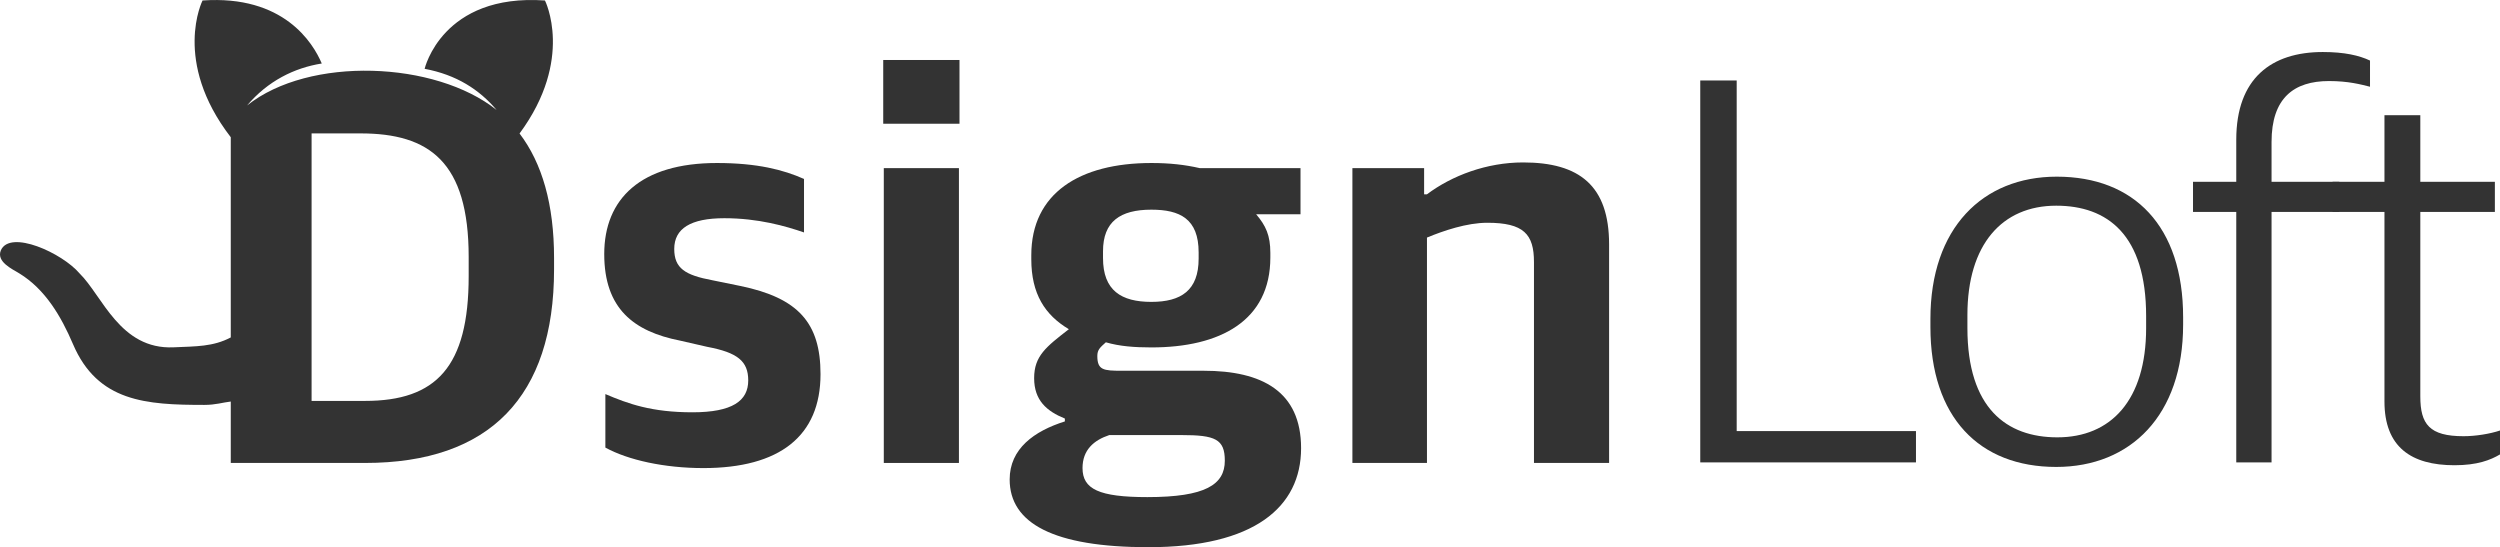
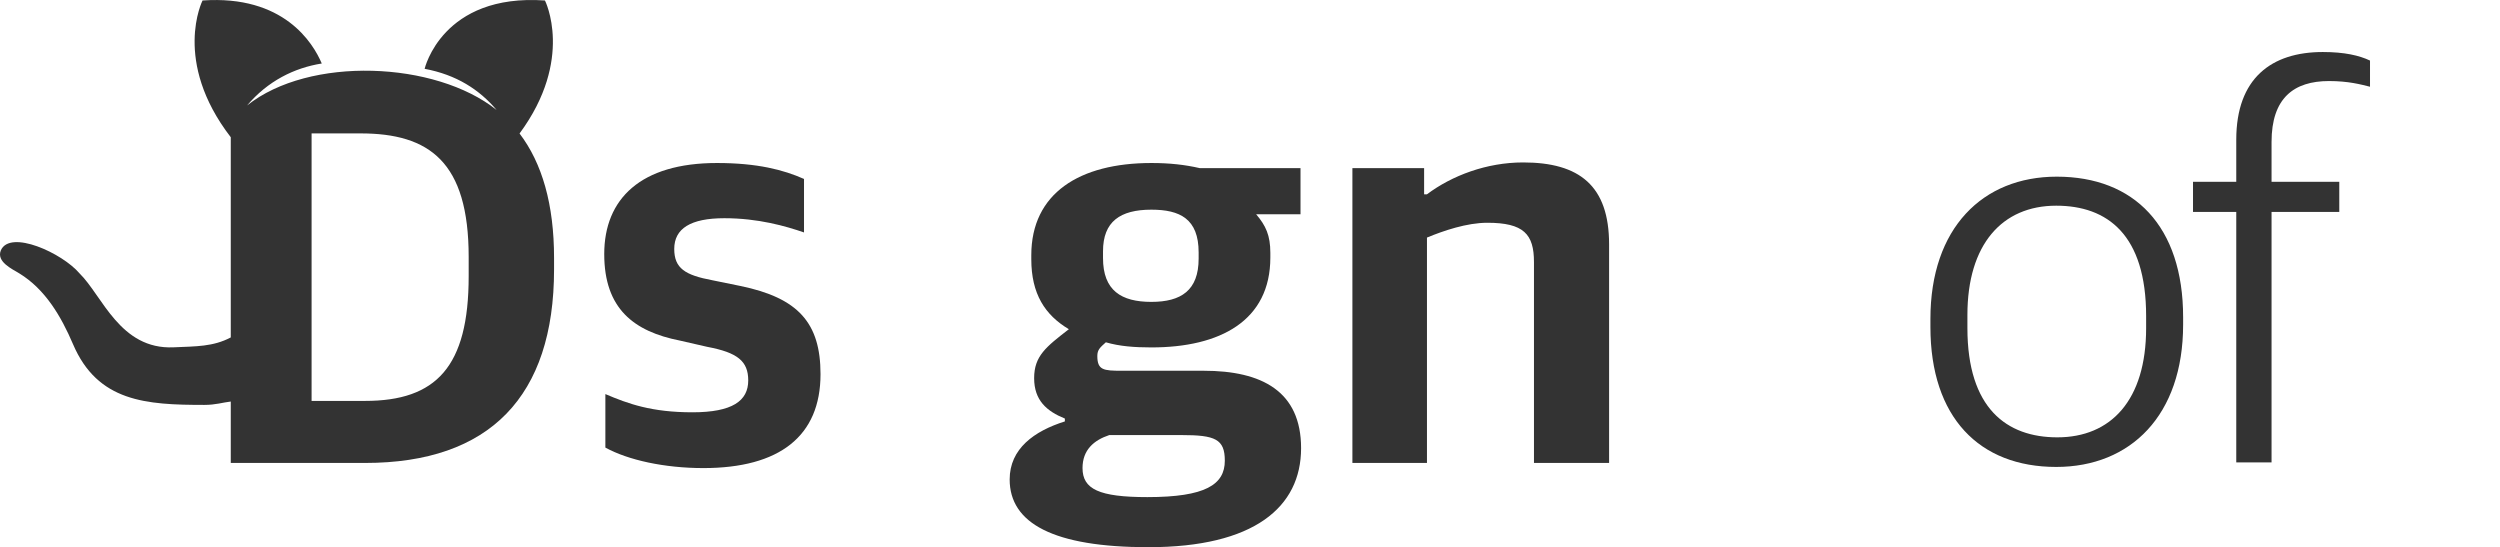
<svg xmlns="http://www.w3.org/2000/svg" viewBox="0 0 20279.62 4438.71" style="shape-rendering:geometricPrecision; text-rendering:geometricPrecision; image-rendering:optimizeQuality; fill-rule:evenodd; clip-rule:evenodd" version="1.1" height="21.622mm" width="98.785mm" xml:space="preserve">
  <defs>
    <style type="text/css">
   
    .fil0 {fill:#333333;fill-rule:nonzero}
   
  </style>
  </defs>
  <g id="Layer_x0020_1">
    <g id="_106102956171328">
      <path d="M1871.98 3755.38l1089.62 0c1011.13,0 1532.86,-540.18 1532.86,-1569.77l0 -92.34c0,-435.81 -96.67,-769.34 -279.89,-1010.42 446.09,-604.29 206.01,-1078.94 206.01,-1078.94 -834.48,-58.43 -976.03,554.28 -976.03,554.28 258.01,48.3 443.75,168.28 583.8,333.92 -496.72,-396.93 -1520.07,-438.72 -2024.05,-36.52 168.42,-198.97 383.15,-305.02 605.87,-340.51 -70.85,-166.63 -308.39,-557.26 -967.1,-511.13 0,0 -248.15,490.64 228.92,1109.26l0 1624.05c-144.3,75.94 -281.72,71.77 -463.13,80.15 -435.62,20.08 -577.97,-417.85 -763.39,-599.49 -140.27,-165.38 -563.52,-358.37 -638.66,-186.85 -37.32,91.79 89.26,149.66 149.72,186.61 210.52,128.66 339.57,348.89 435.44,573.5 200.05,468.88 593.37,493.41 1065.78,493.41 91.91,0 146.41,-19.38 214.24,-27.34l0 498.14zm655.61 -503.27l0 -2169.97 397.05 0c558.68,0 877.22,230.83 877.22,1001.9l0 156.99c0,734.1 -263.14,1011.09 -840.27,1011.09l-434 0z" class="fil0" />
      <path d="M5704.86 3796.96c618.66,0 951.07,-258.54 951.07,-761.81 0,-415.53 -180.06,-618.7 -650.97,-715.64l-226.23 -46.17c-221.61,-41.55 -309.35,-96.98 -309.35,-253.92 0,-166.2 133.91,-249.34 406.29,-249.34 277.04,0 498.67,64.63 646.38,115.43l0 -433.98c-166.2,-73.88 -378.57,-129.29 -706.38,-129.29 -618.7,0 -914.18,290.85 -914.18,738.73 0,443.2 240.09,627.92 614.06,701.78l221.63 50.77c244.68,46.17 332.41,115.43 332.41,272.4 0,166.2 -129.29,258.58 -452.46,258.58 -332.45,0 -521.72,-69.26 -706.42,-147.75l0 433.98c184.7,101.6 480.17,166.22 794.16,166.22z" class="fil0" />
-       <polygon points="7164.59,1003.66 7783.25,1003.66 7783.25,486.56 7164.59,486.56" class="fil0" />
-       <polygon points="7169.19,3755.38 7778.65,3755.38 7778.65,1363.8 7169.19,1363.8" class="fil0" />
      <path d="M9316.83 4438.71c854.17,0 1237.38,-323.21 1237.38,-803.36 0,-461.72 -318.59,-627.92 -789.5,-627.92l-664.87 0c-147.75,0 -198.52,-4.6 -198.52,-120.03 0,-50.77 23.07,-69.26 69.22,-110.79 110.84,32.31 230.87,41.53 369.38,41.53 558.63,0 964.96,-216.99 964.96,-729.5l0 -36.91c0,-143.15 -36.95,-221.63 -115.43,-313.97l360.12 0 0 -373.96 -817.22 0c-120.03,-27.71 -244.68,-41.57 -392.43,-41.57 -581.75,0 -974.18,244.68 -974.18,747.95l0 32.31c0,281.64 110.79,452.5 304.71,567.89 -184.66,143.13 -281.64,217.01 -281.64,397.07 0,180.06 101.58,267.78 249.32,327.81l0 23.1c-249.32,78.48 -447.86,221.63 -447.86,470.91 0,355.52 355.52,549.44 1126.55,549.44zm-9.22 -406.29c-392.47,0 -526.36,-64.63 -526.36,-235.47 0,-147.75 92.36,-226.23 217.01,-267.8l586.35 0c272.44,0 350.9,32.31 350.9,207.77 0,193.92 -156.99,295.49 -627.9,295.49zm32.31 -1583.63c-244.68,0 -392.43,-92.38 -392.43,-355.52l0 -55.41c0,-240.09 138.49,-337.07 392.43,-337.07 230.83,0 383.21,73.88 383.21,346.3l0 50.79c0,258.52 -143.13,350.9 -383.21,350.9z" class="fil0" />
      <path d="M10970.48 3755.38l604.85 0 0 -1828.31c133.89,-55.41 323.17,-120.07 489.37,-120.07 295.49,0 378.62,92.36 378.62,318.59l0 1629.79 609.44 0 0 -1772.94c0,-475.55 -240.09,-664.81 -697.16,-664.81 -295.51,0 -577.15,106.18 -780.27,258.54l-23.12 0 0 -212.37 -581.73 0 0 2391.58z" class="fil0" />
-       <polygon points="13792.24,3750.79 15542.07,3750.79 15542.07,3496.84 14087.74,3496.84 14087.74,652.76 13792.24,652.76" class="fil0" />
      <path d="M16679.56 3787.7c604.85,0 1029.59,-420.15 1029.59,-1154.24l0 -60.01c0,-738.76 -397.03,-1140.43 -1024.95,-1140.43 -600.23,0 -1024.97,415.53 -1024.97,1154.28l0 64.6c0,734.12 397.03,1135.79 1020.33,1135.79zm9.26 -240.09c-410.93,0 -729.5,-235.43 -729.5,-886.44l0 -106.18c0,-572.55 281.64,-886.5 720.24,-886.5 415.55,0 729.5,235.49 729.5,895.7l0 96.98c0,586.35 -286.26,886.44 -720.24,886.44z" class="fil0" />
      <path d="M18140.26 3750.79l286.24 0 0 -2031.49 549.44 0 0 -244.73 -549.44 0 0 -323.19c0,-355.48 180.06,-494.03 466.32,-494.03 157.01,0 258.54,27.71 332.41,46.17l0 -212.37c-87.68,-41.55 -207.75,-69.26 -383.17,-69.26 -415.55,0 -701.78,212.41 -701.78,711.02l0 341.66 -350.92 0 0 244.73 350.92 0 0 2031.49z" class="fil0" />
-       <path d="M19910.25 3773.88c184.68,0 290.85,-41.55 369.38,-87.72l0 -193.92c-83.12,27.67 -198.56,46.17 -295.49,46.17 -277.04,0 -350.92,-96.98 -350.92,-323.21l0 -1495.9 604.85 0 0 -244.73 -604.85 0 0 -540.18 -290.83 0 0 540.18 -421.07 0 0 244.73 421.07 0 0 1537.48c0,369.36 216.97,517.1 567.87,517.1z" class="fil0" />
    </g>
  </g>
</svg>